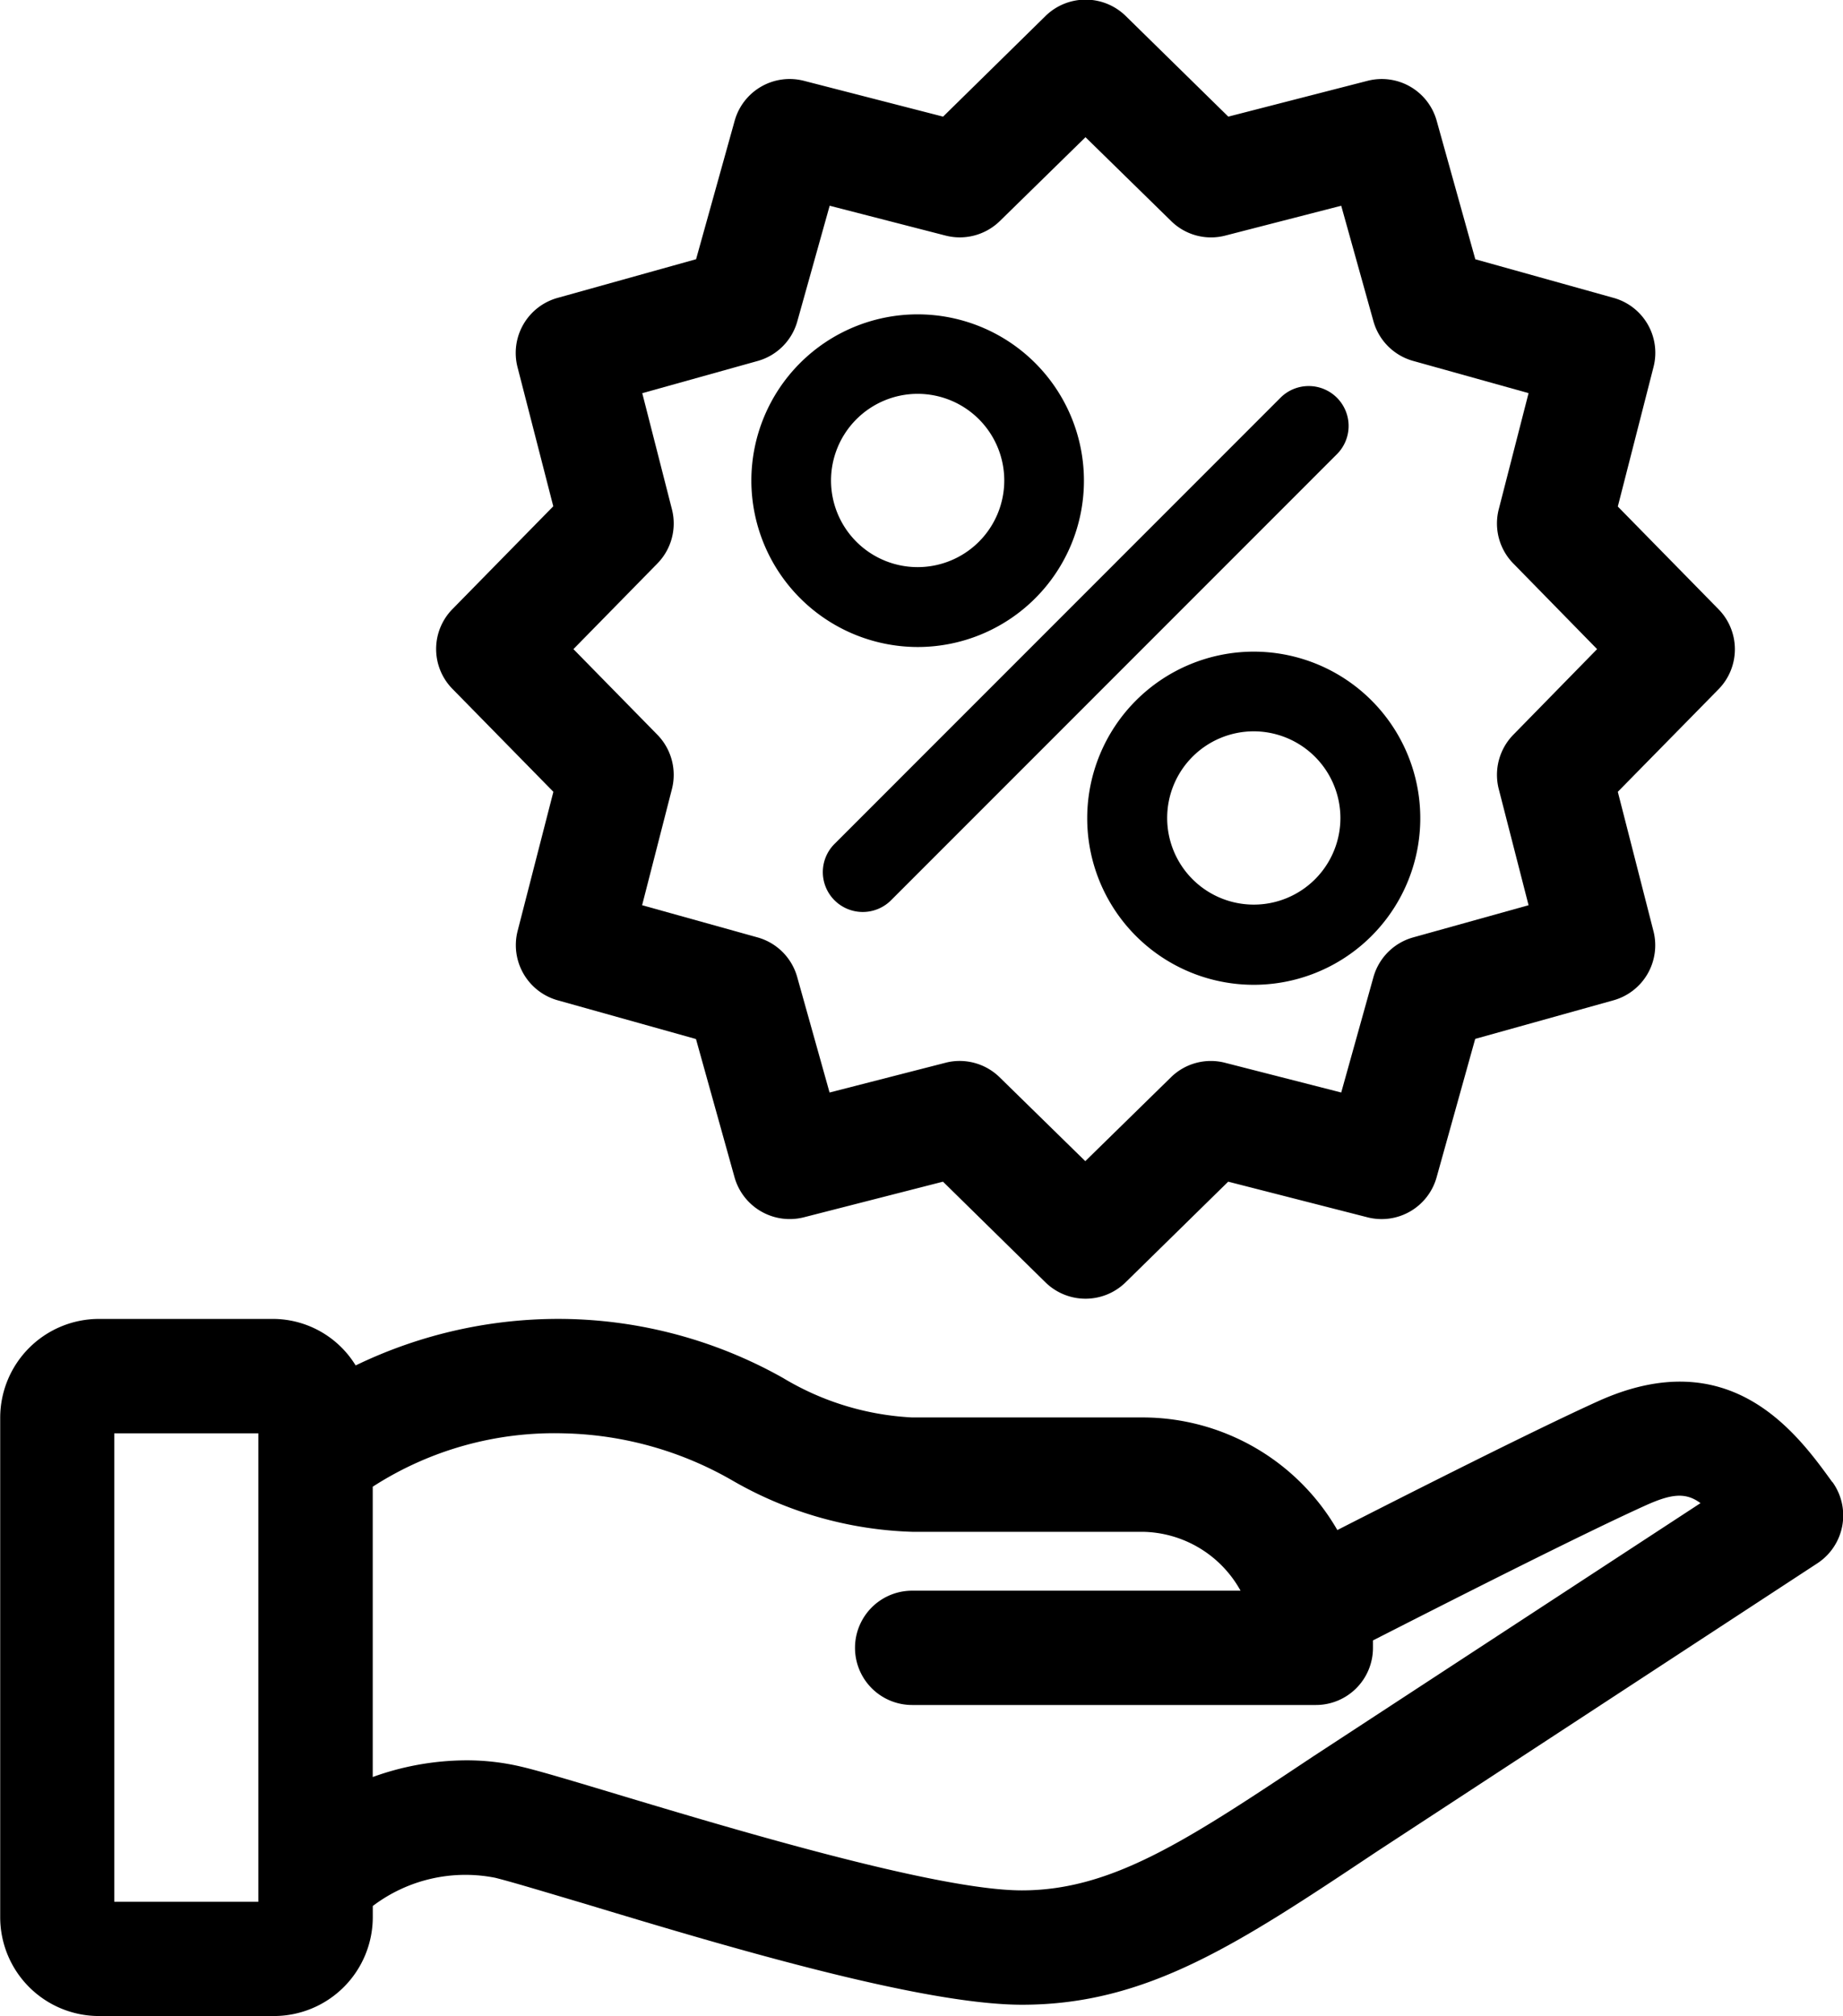
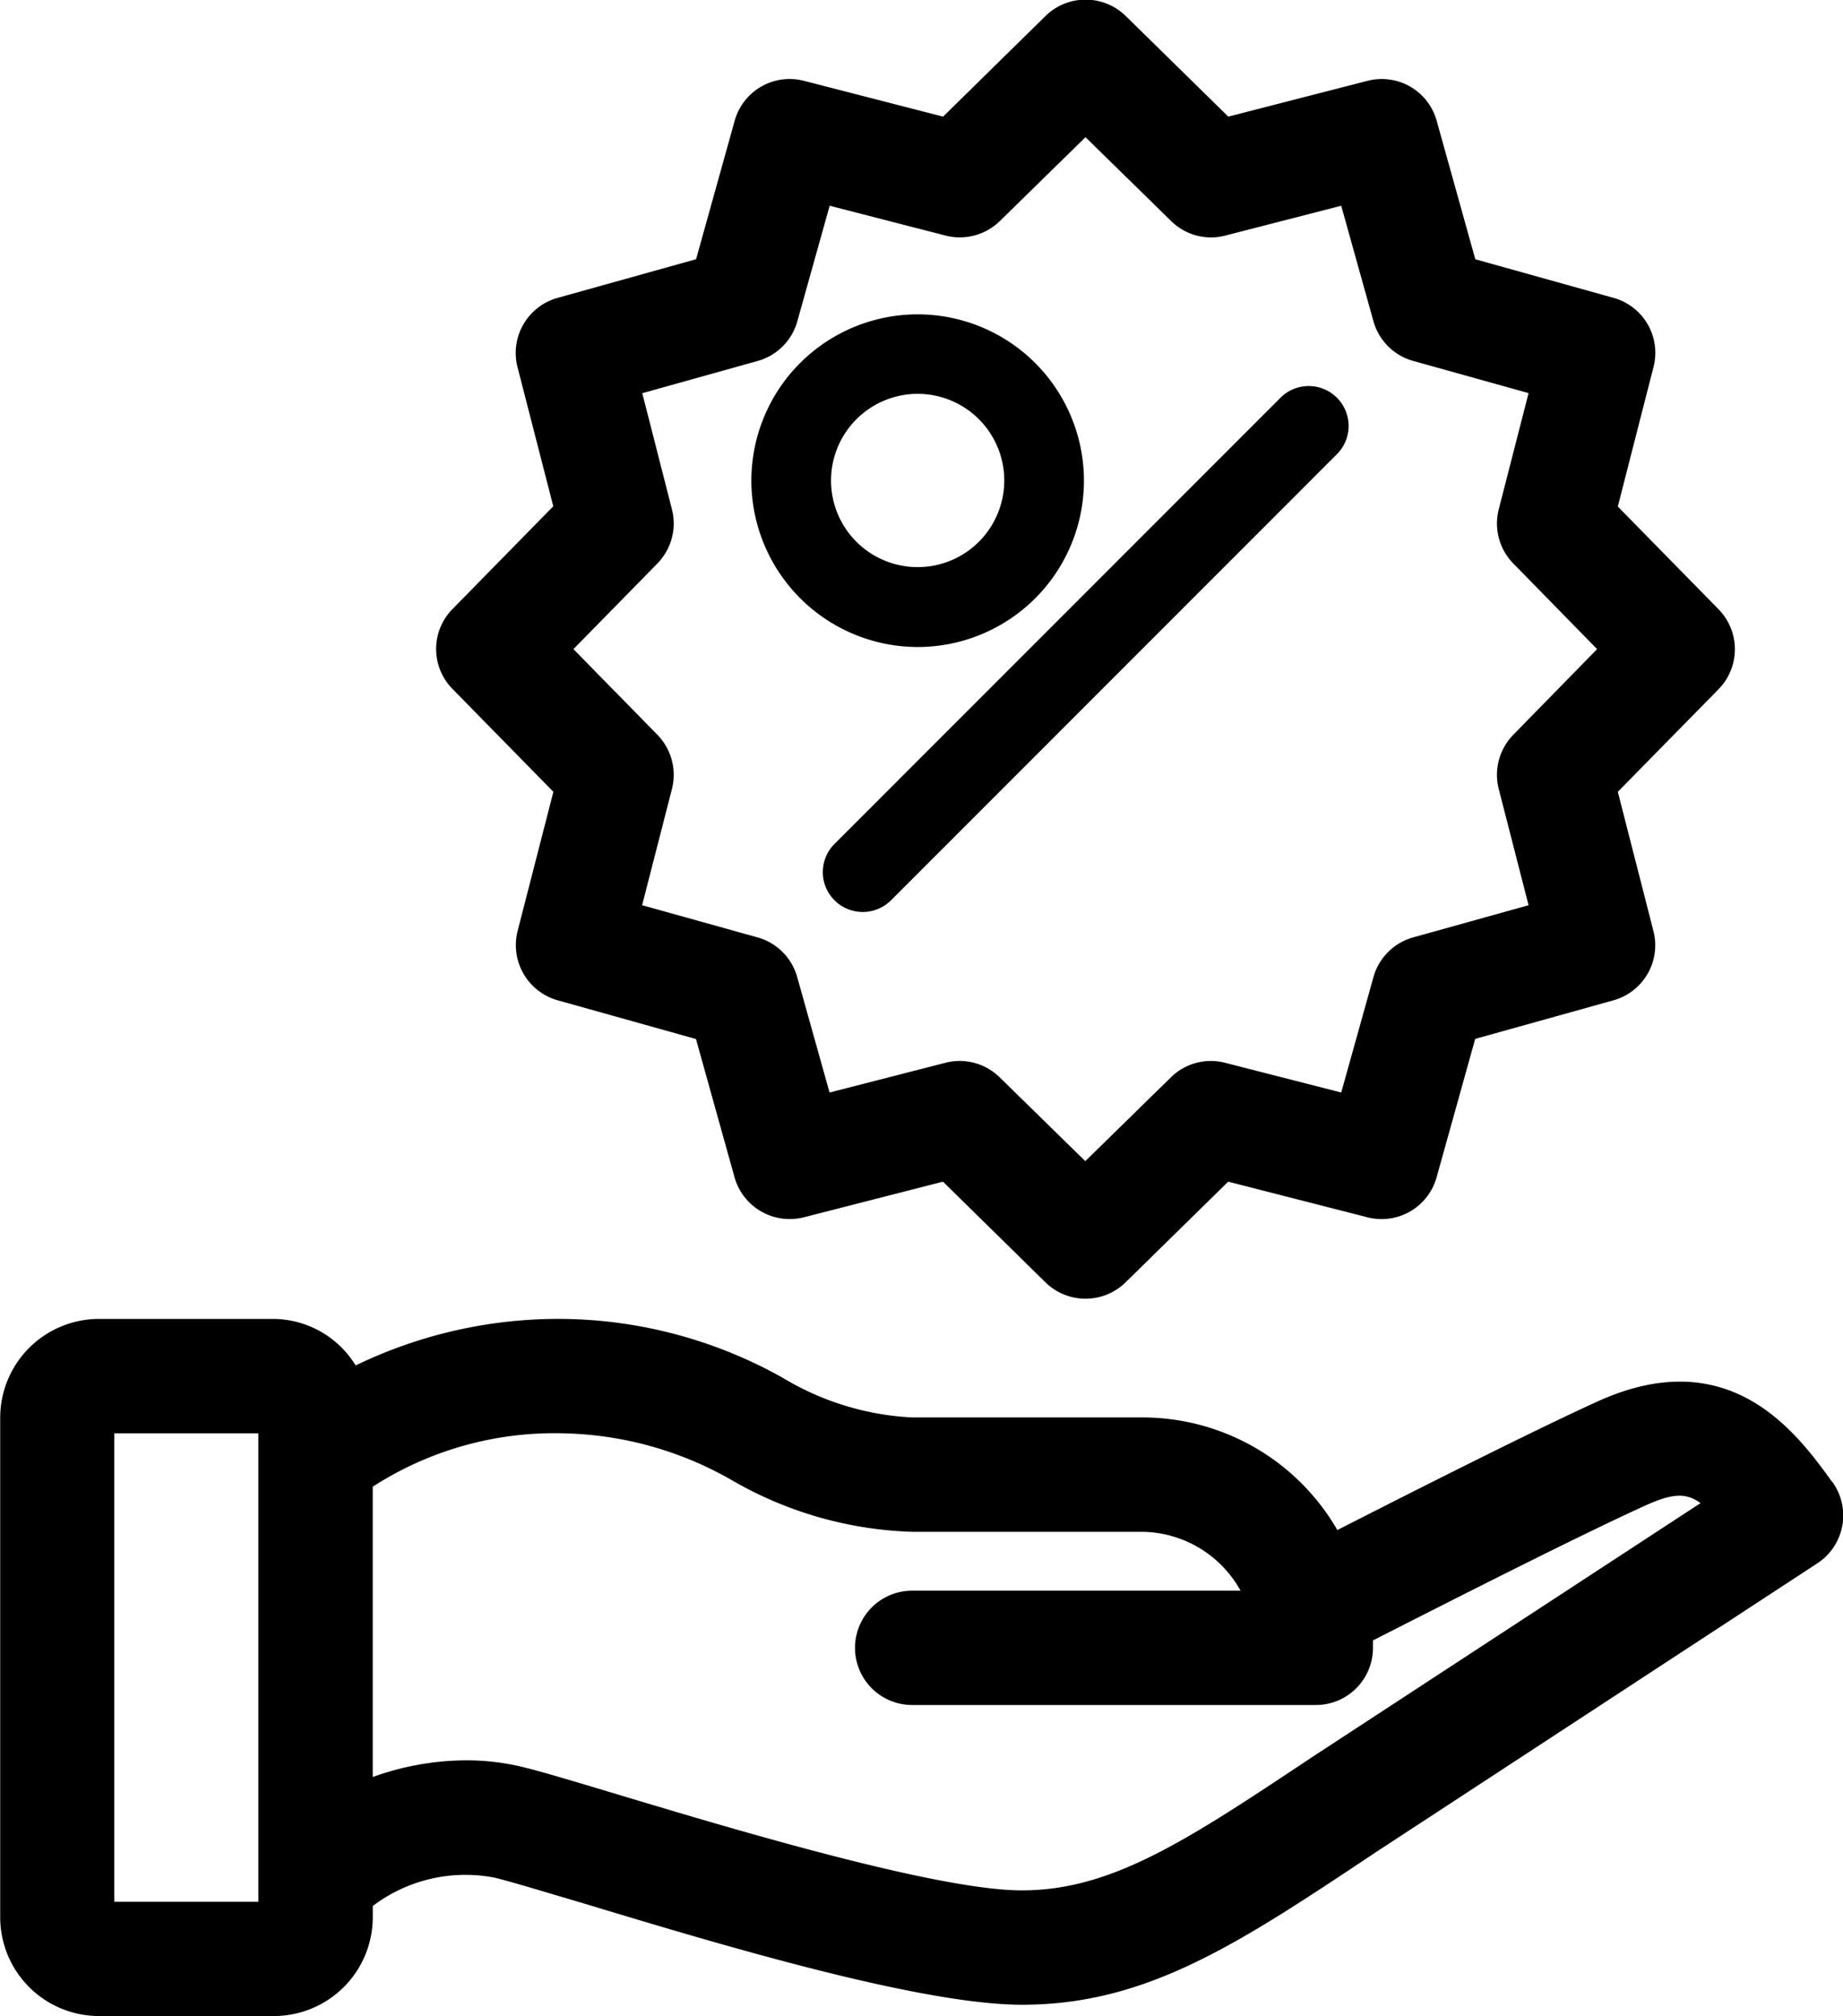
<svg xmlns="http://www.w3.org/2000/svg" viewBox="0 0 36.575 40" height="40" width="36.575">
  <g transform="translate(-321.32 -75.99)">
    <path transform="translate(4.842 0)" d="M327.46,91.7l-.71,2.762a1.137,1.137,0,0,0,.794,1.374l2.746.769.766,2.746a1.138,1.138,0,0,0,1.374.791l2.762-.707,2.036,2a1.136,1.136,0,0,0,1.585,0l2.039-2,2.764.707a1.133,1.133,0,0,0,1.372-.794l.766-2.746,2.746-.766a1.134,1.134,0,0,0,.791-1.374l-.707-2.762,2-2.036a1.133,1.133,0,0,0,0-1.585l-2-2.039.707-2.762A1.131,1.131,0,0,0,348.5,81.9l-2.744-.766-.766-2.746a1.131,1.131,0,0,0-1.374-.794l-2.762.71-2.039-2a1.138,1.138,0,0,0-1.585,0l-2.036,2-2.76-.71a1.133,1.133,0,0,0-1.376.791l-.766,2.748-2.744.766a1.134,1.134,0,0,0-.8,1.374l.71,2.762-2,2.039a1.129,1.129,0,0,0,0,1.585Zm1.764-7.909,2.29-.639a1.132,1.132,0,0,0,.787-.787l.642-2.293,2.3.592a1.137,1.137,0,0,0,1.077-.288l1.7-1.664,1.7,1.664a1.127,1.127,0,0,0,1.075.288l2.3-.592.639,2.29a1.135,1.135,0,0,0,.789.789l2.29.639-.592,2.306a1.134,1.134,0,0,0,.288,1.073l1.664,1.7-1.664,1.7a1.139,1.139,0,0,0-.288,1.075l.592,2.306-2.292.639a1.136,1.136,0,0,0-.787.789l-.639,2.288-2.306-.59a1.129,1.129,0,0,0-1.073.288l-1.7,1.664-1.7-1.664a1.134,1.134,0,0,0-.794-.324,1.088,1.088,0,0,0-.281.036l-2.3.59-.642-2.29a1.133,1.133,0,0,0-.785-.787l-2.293-.639.592-2.306a1.139,1.139,0,0,0-.288-1.075l-1.667-1.7,1.667-1.7a1.134,1.134,0,0,0,.288-1.073Z" class="a" />
-     <path transform="translate(12.061 7.225)" d="M330.835,84.994a3.305,3.305,0,1,0,3.3-3.3A3.307,3.307,0,0,0,330.835,84.994Zm5.025,0a1.719,1.719,0,1,1-1.721-1.719A1.723,1.723,0,0,1,335.86,84.994Z" class="a" />
    <path transform="translate(8.331 3.482)" d="M331.2,85.345a3.3,3.3,0,1,0-3.3-3.3A3.306,3.306,0,0,0,331.2,85.345Zm0-5.023a1.719,1.719,0,1,1-1.719,1.719A1.721,1.721,0,0,1,331.2,80.322Z" class="a" />
    <path transform="translate(9.128 4.284)" d="M328.754,89.569a.794.794,0,0,0,1.12,0l8.844-8.846a.792.792,0,1,0-1.12-1.12l-8.844,8.846A.79.79,0,0,0,328.754,89.569Z" class="a" />
    <path transform="translate(0 14.628)" d="M357.681,90.766c-.705-.977-2.027-2.791-4.653-1.6-1.261.571-3.746,1.828-5.168,2.553A4.464,4.464,0,0,0,344,89.485h-4.578a5.5,5.5,0,0,1-2.56-.782A9.11,9.11,0,0,0,332.5,87.53a9.242,9.242,0,0,0-4.122.923,1.932,1.932,0,0,0-1.624-.923h-3.469a1.962,1.962,0,0,0-1.961,1.961V99.4a1.961,1.961,0,0,0,1.961,1.961h3.469a1.963,1.963,0,0,0,1.964-1.961v-.222a3.043,3.043,0,0,1,2.429-.56c.338.084.98.279,1.791.519,2.644.8,6.64,2,8.665,2,2.481,0,4.29-1.206,7.03-3.032l8.753-5.726a1.135,1.135,0,0,0,.3-1.612Zm-31.234,8.329h-2.859V89.8h2.859v9.3Zm20.923-2.878c-2.481,1.651-3.977,2.651-5.771,2.651-1.692,0-5.8-1.236-8.011-1.9-.866-.261-1.553-.467-1.918-.553a4.7,4.7,0,0,0-1.1-.127,5.5,5.5,0,0,0-1.853.331v-5.76A6.646,6.646,0,0,1,332.5,89.8a6.988,6.988,0,0,1,3.367.943,7.593,7.593,0,0,0,3.558,1.011H344a2.259,2.259,0,0,1,1.939,1.168h-6.517a1.134,1.134,0,0,0,0,2.268h8.011a1.133,1.133,0,0,0,1.134-1.134c0-.05,0-.1,0-.147,1.32-.673,4.091-2.082,5.4-2.674.51-.231.8-.274,1.1-.05Z" class="a" />
  </g>
</svg>